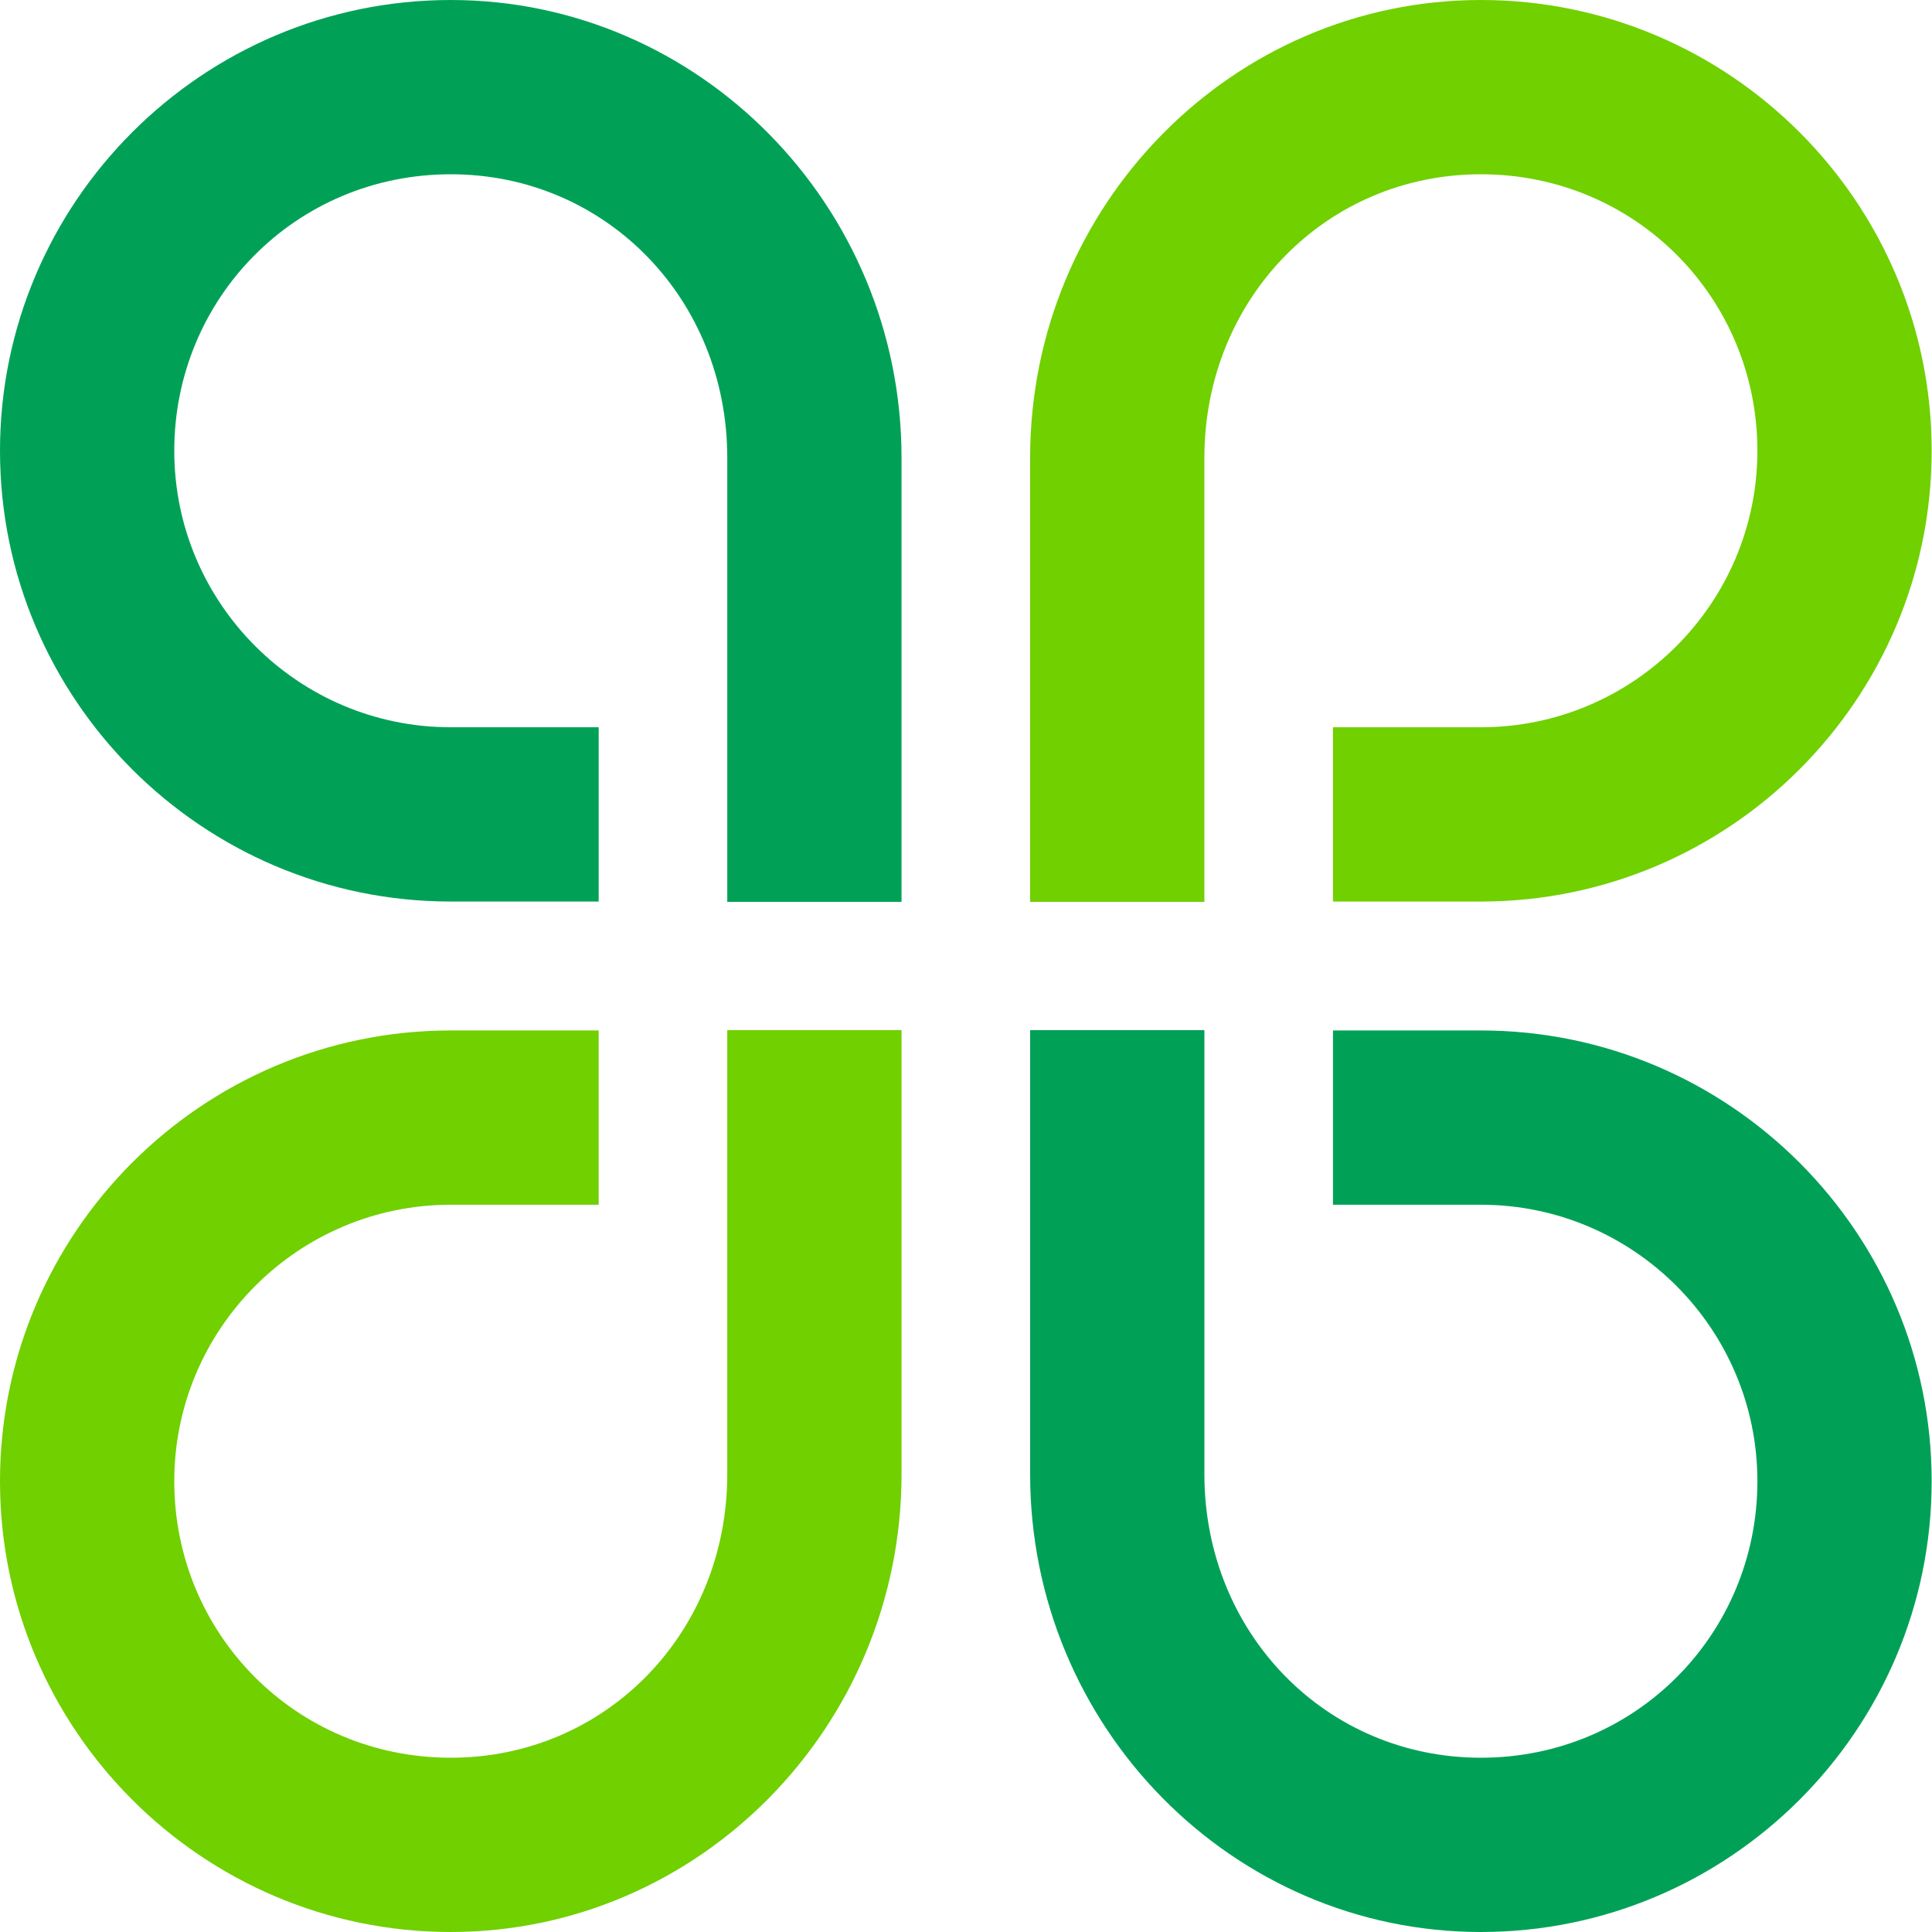
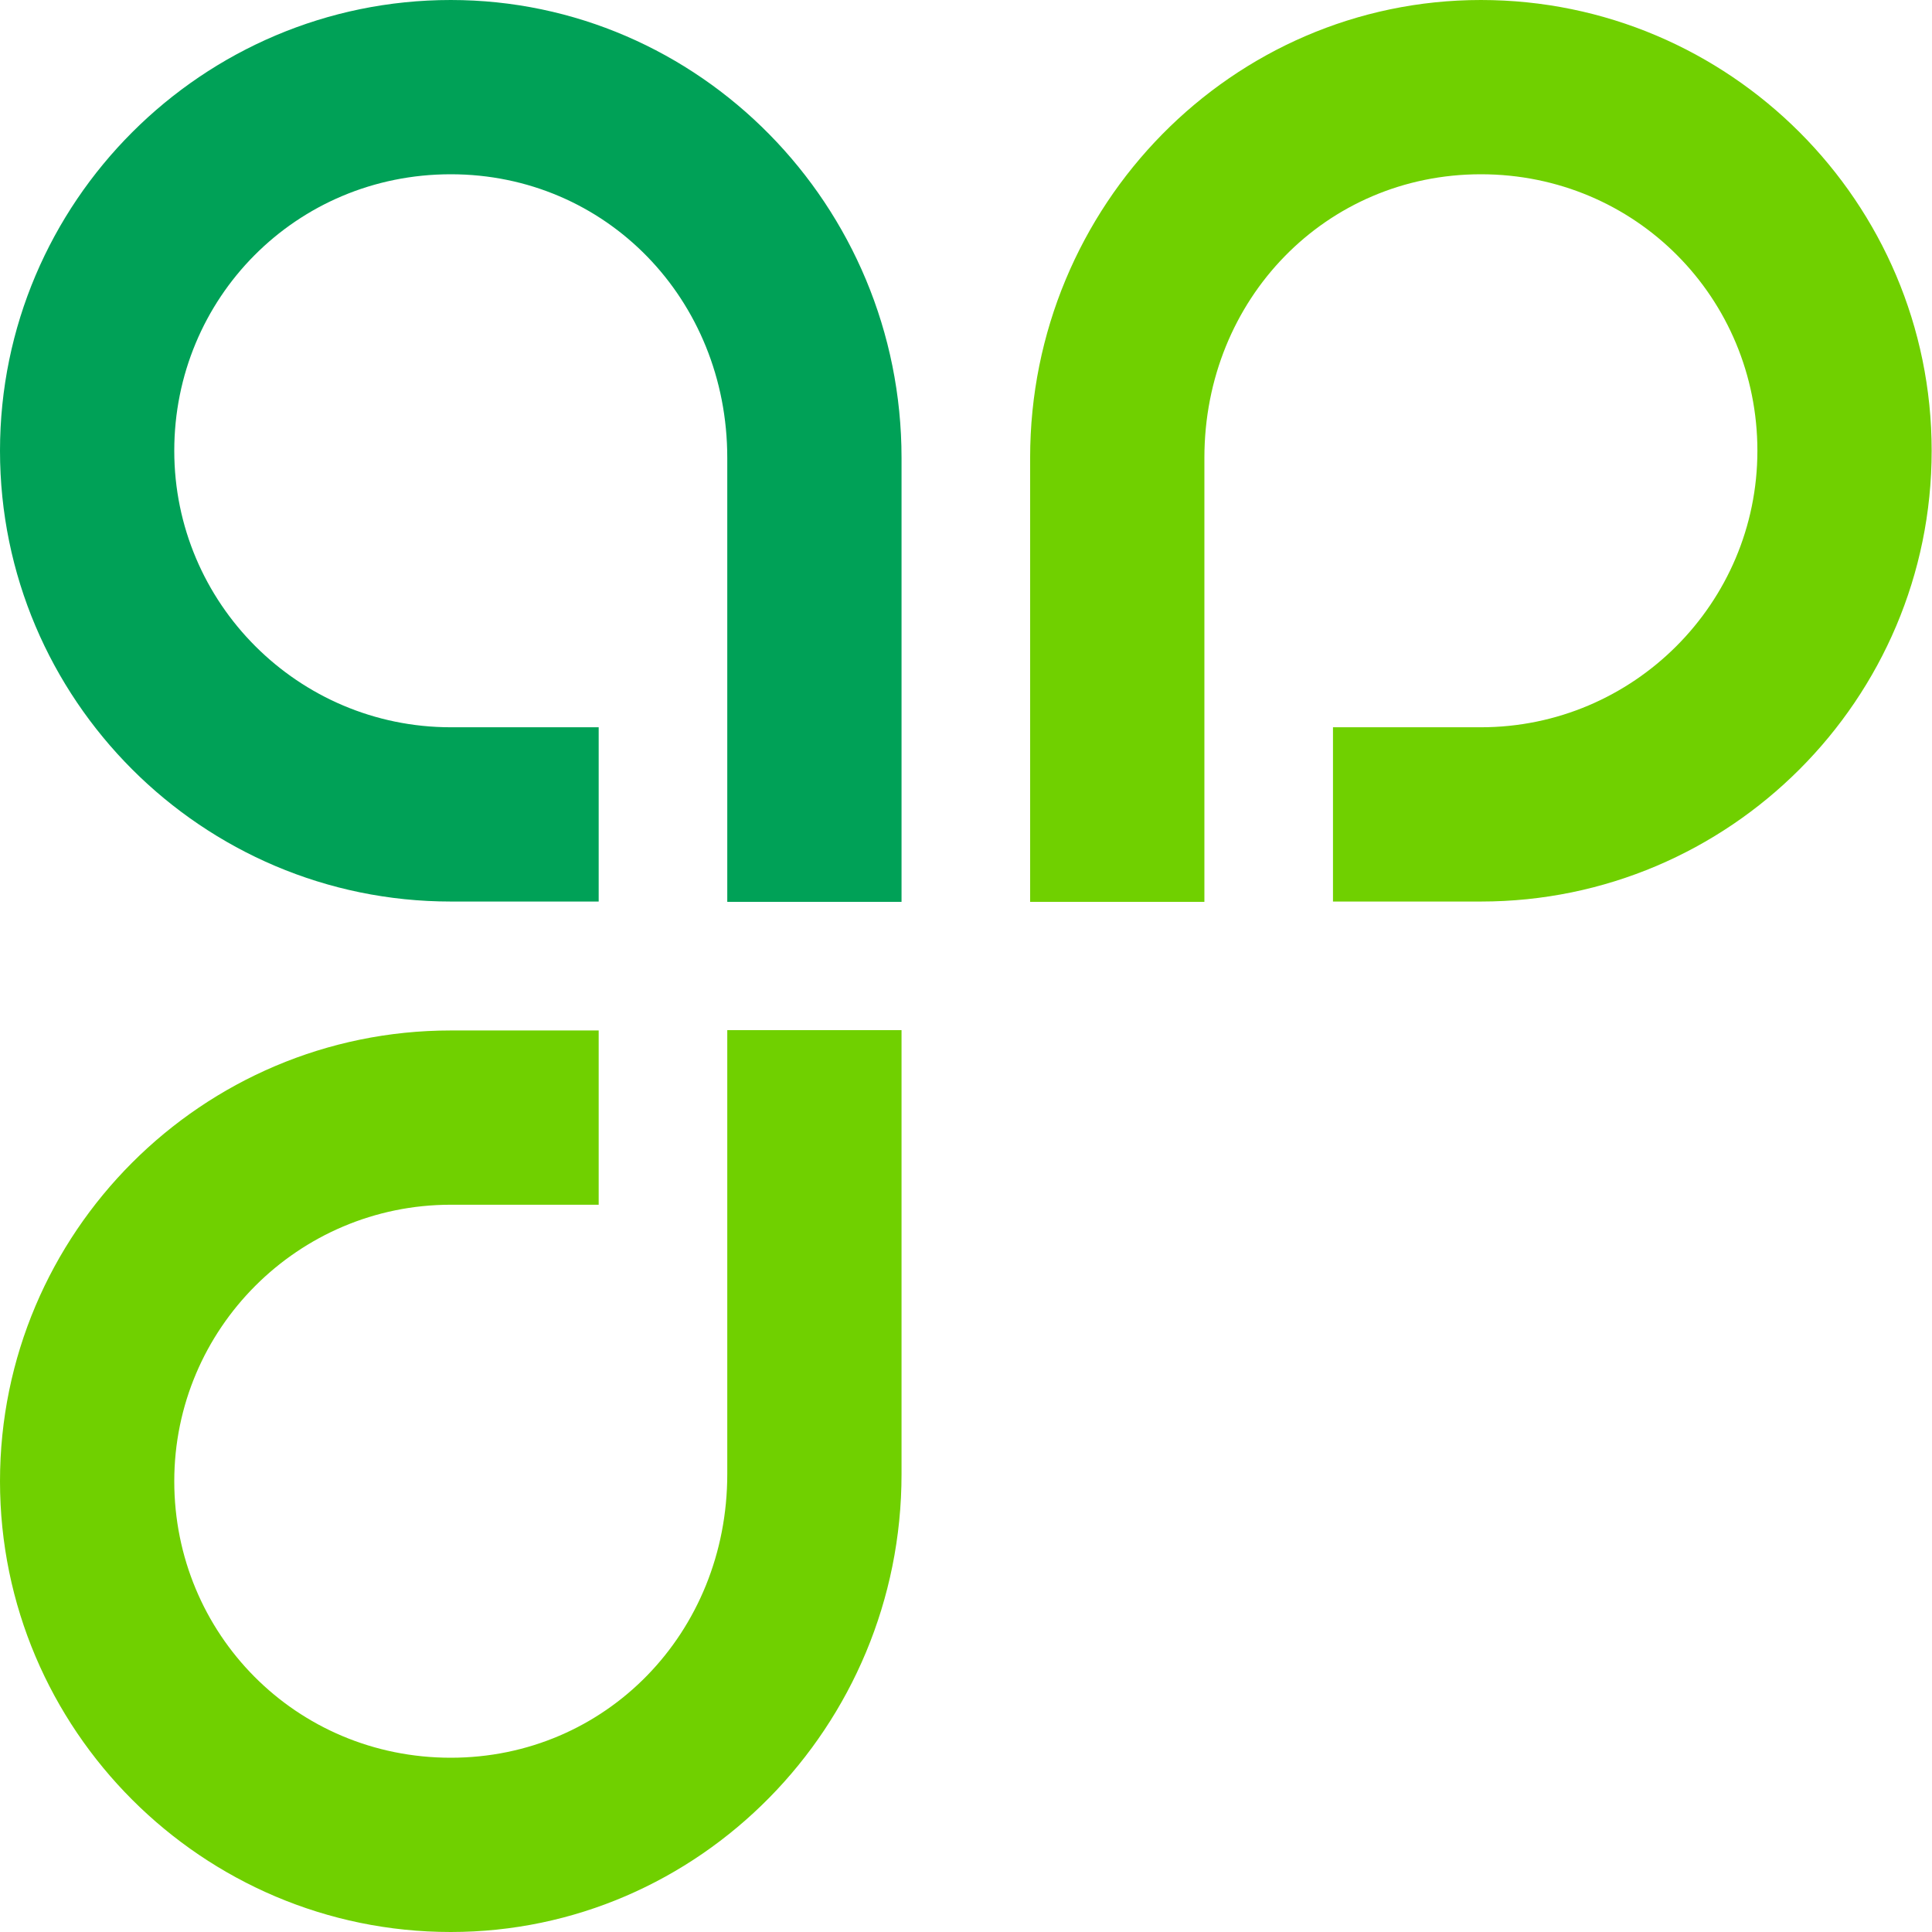
<svg xmlns="http://www.w3.org/2000/svg" width="120" height="120" viewBox="0 0 120 120" fill="none">
  <g clip-path="url(#clip0_498_1880)">
    <path d="M55.996 56.017H45.172V28.434C45.172 18.571 37.621 10.824 27.998 10.824C18.374 10.824 10.824 18.527 10.824 27.998C10.824 37.469 18.527 45.172 27.998 45.172H37.185V55.996H27.998C12.548 55.996 0 43.426 0 27.998C0 12.569 12.57 0 27.998 0C43.426 0 55.996 12.766 55.996 28.434V56.017Z" fill="#00A157" />
    <path d="M55.996 63.983H45.172V91.566C45.172 101.429 37.621 109.176 27.998 109.176C18.374 109.176 10.824 101.473 10.824 92.002C10.824 82.531 18.527 74.828 27.998 74.828H37.185V64.004H27.998C12.548 64.004 0 76.574 0 92.002C0 107.43 12.57 120 27.998 120C43.426 120 55.996 107.234 55.996 91.566V63.983Z" fill="#70D000" />
    <path d="M63.983 56.017H74.807V28.434C74.807 18.571 82.357 10.824 91.981 10.824C101.604 10.824 109.155 18.527 109.155 27.998C109.155 37.469 101.452 45.172 91.981 45.172H82.794V55.996H91.981C107.431 55.996 119.979 43.426 119.979 27.998C119.979 12.548 107.409 0 91.981 0C76.531 0 63.983 12.766 63.983 28.434V56.017Z" fill="#70D000" />
-     <path d="M63.983 63.983H74.807V91.566C74.807 101.429 82.357 109.176 91.981 109.176C101.604 109.176 109.155 101.473 109.155 92.002C109.155 82.531 101.452 74.828 91.981 74.828H82.794V64.004H91.981C107.431 64.004 119.979 76.574 119.979 92.002C119.979 107.452 107.409 120 91.981 120C76.531 120 63.983 107.234 63.983 91.566V63.983Z" fill="#00A157" />
  </g>
  <defs>
    <clipPath id="clip0_498_1880">
      <rect width="119.979" height="120" fill="white" />
    </clipPath>
  </defs>
</svg>